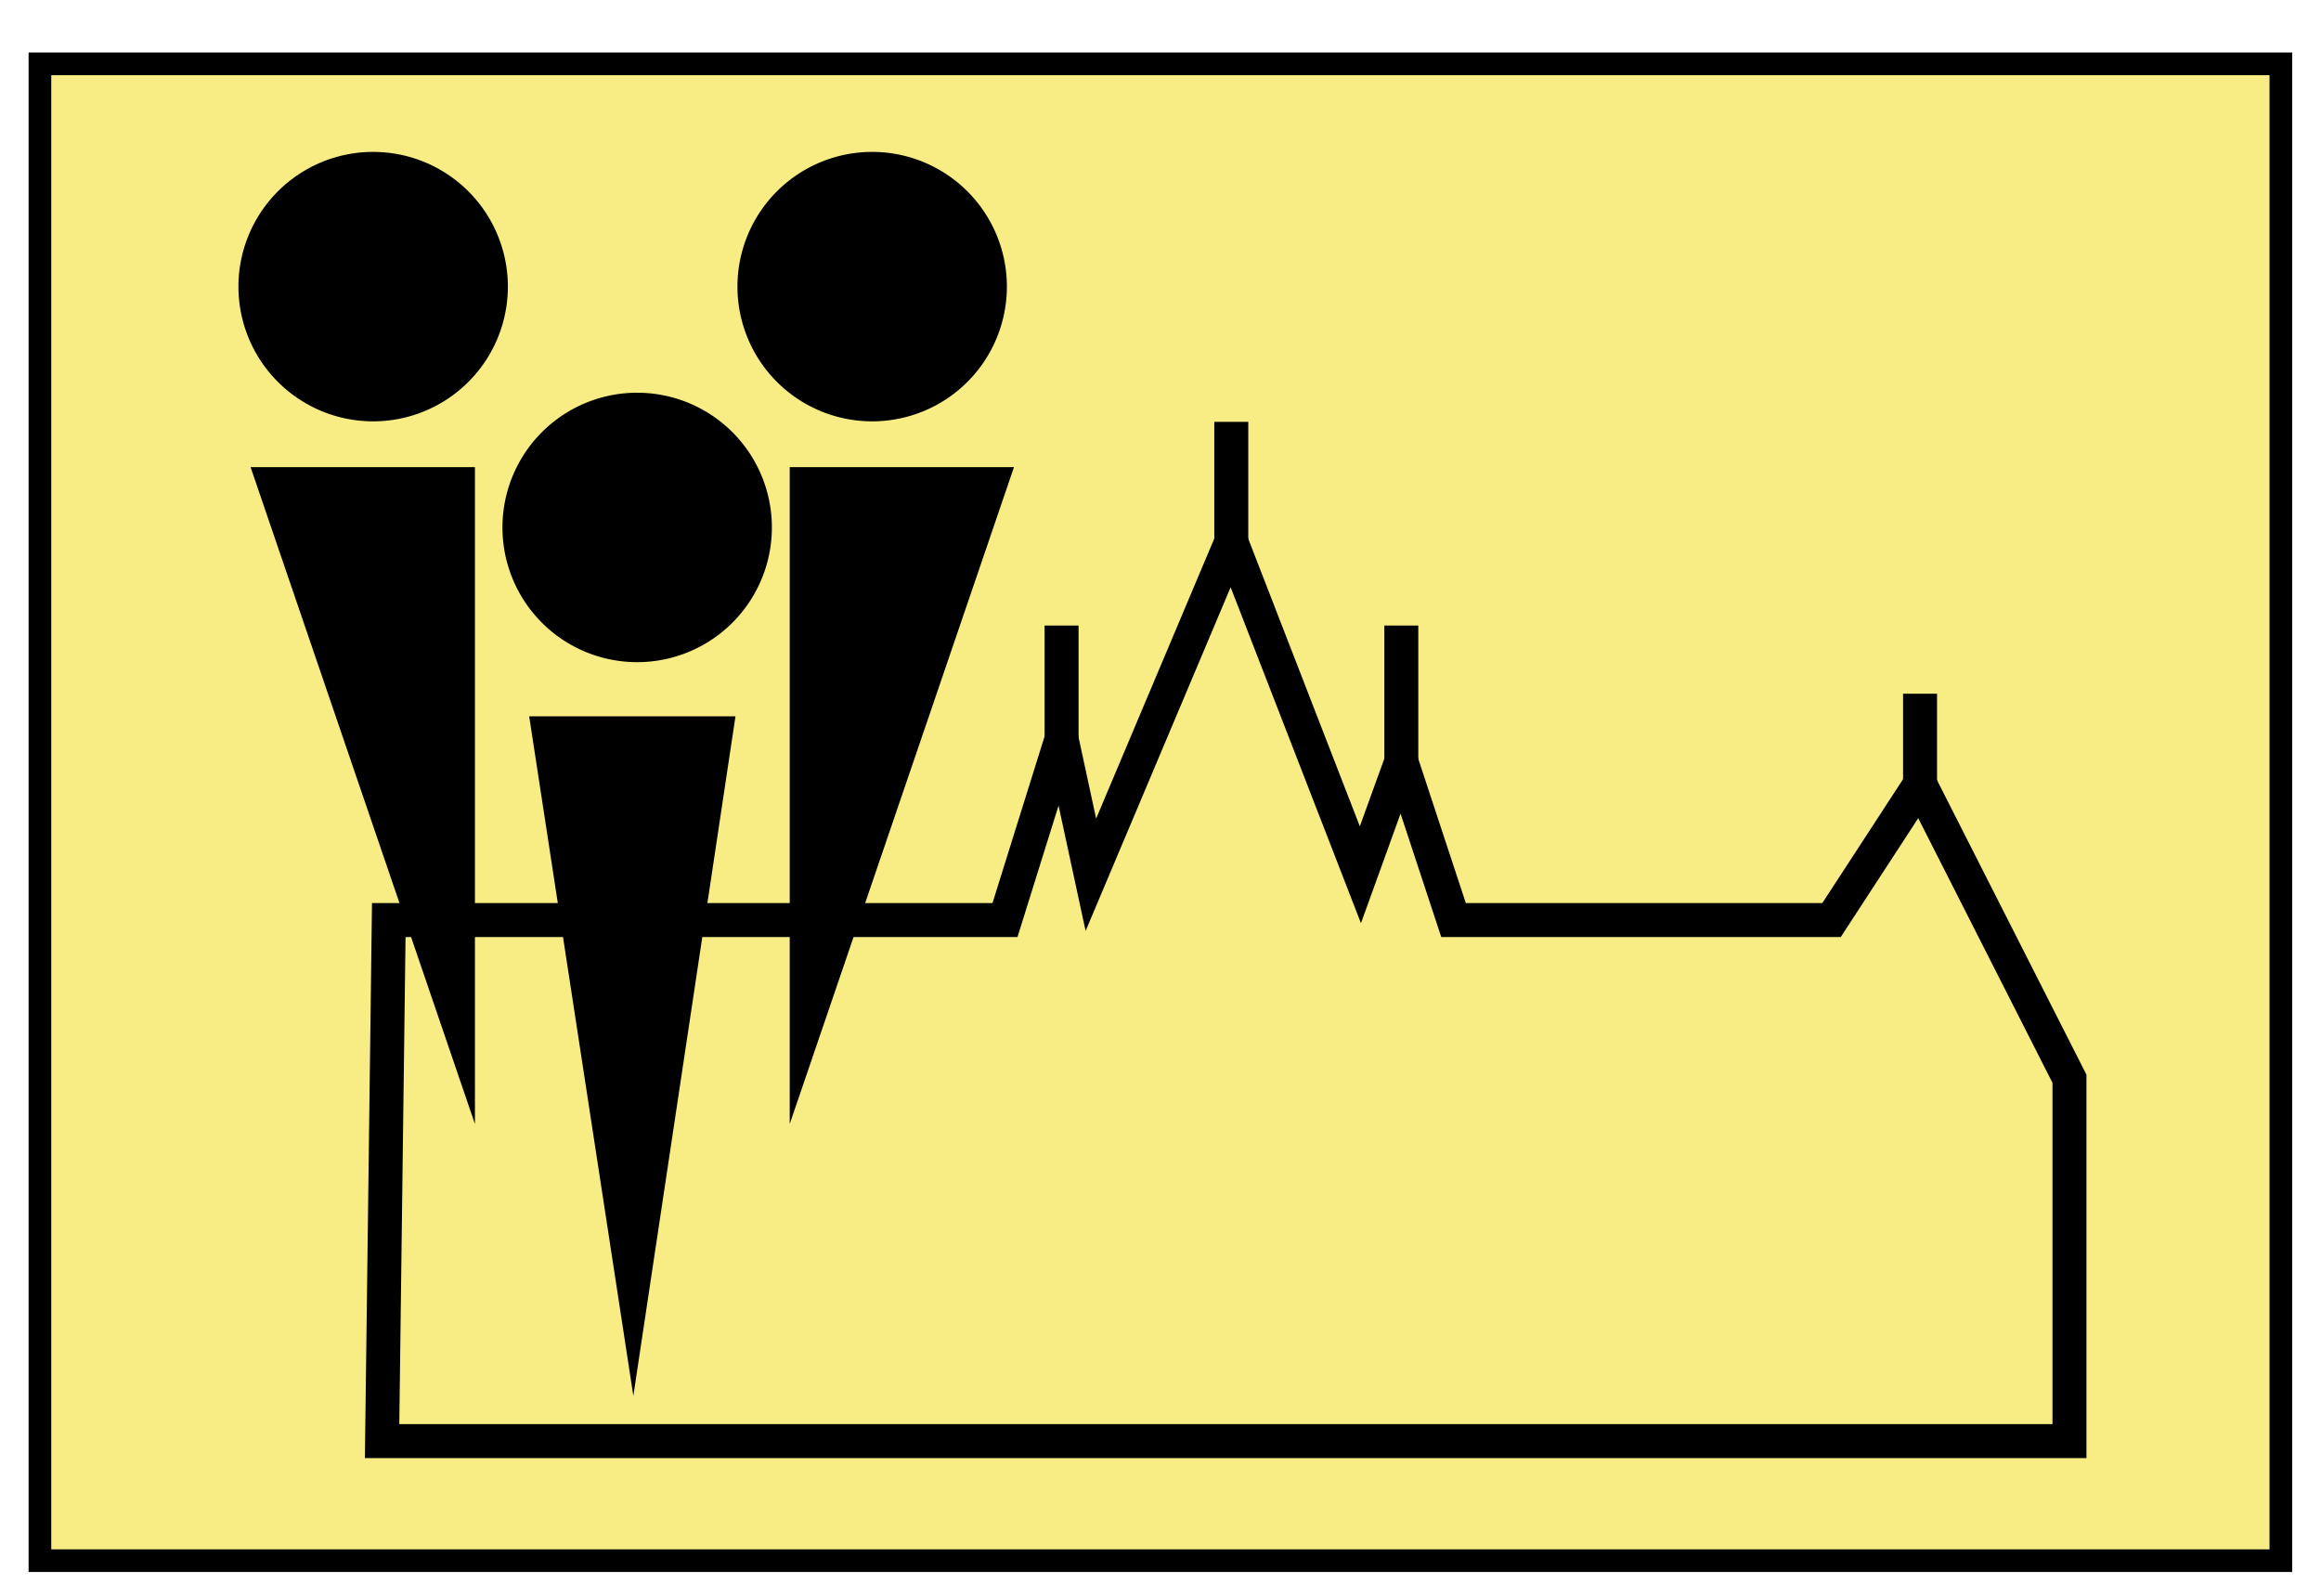
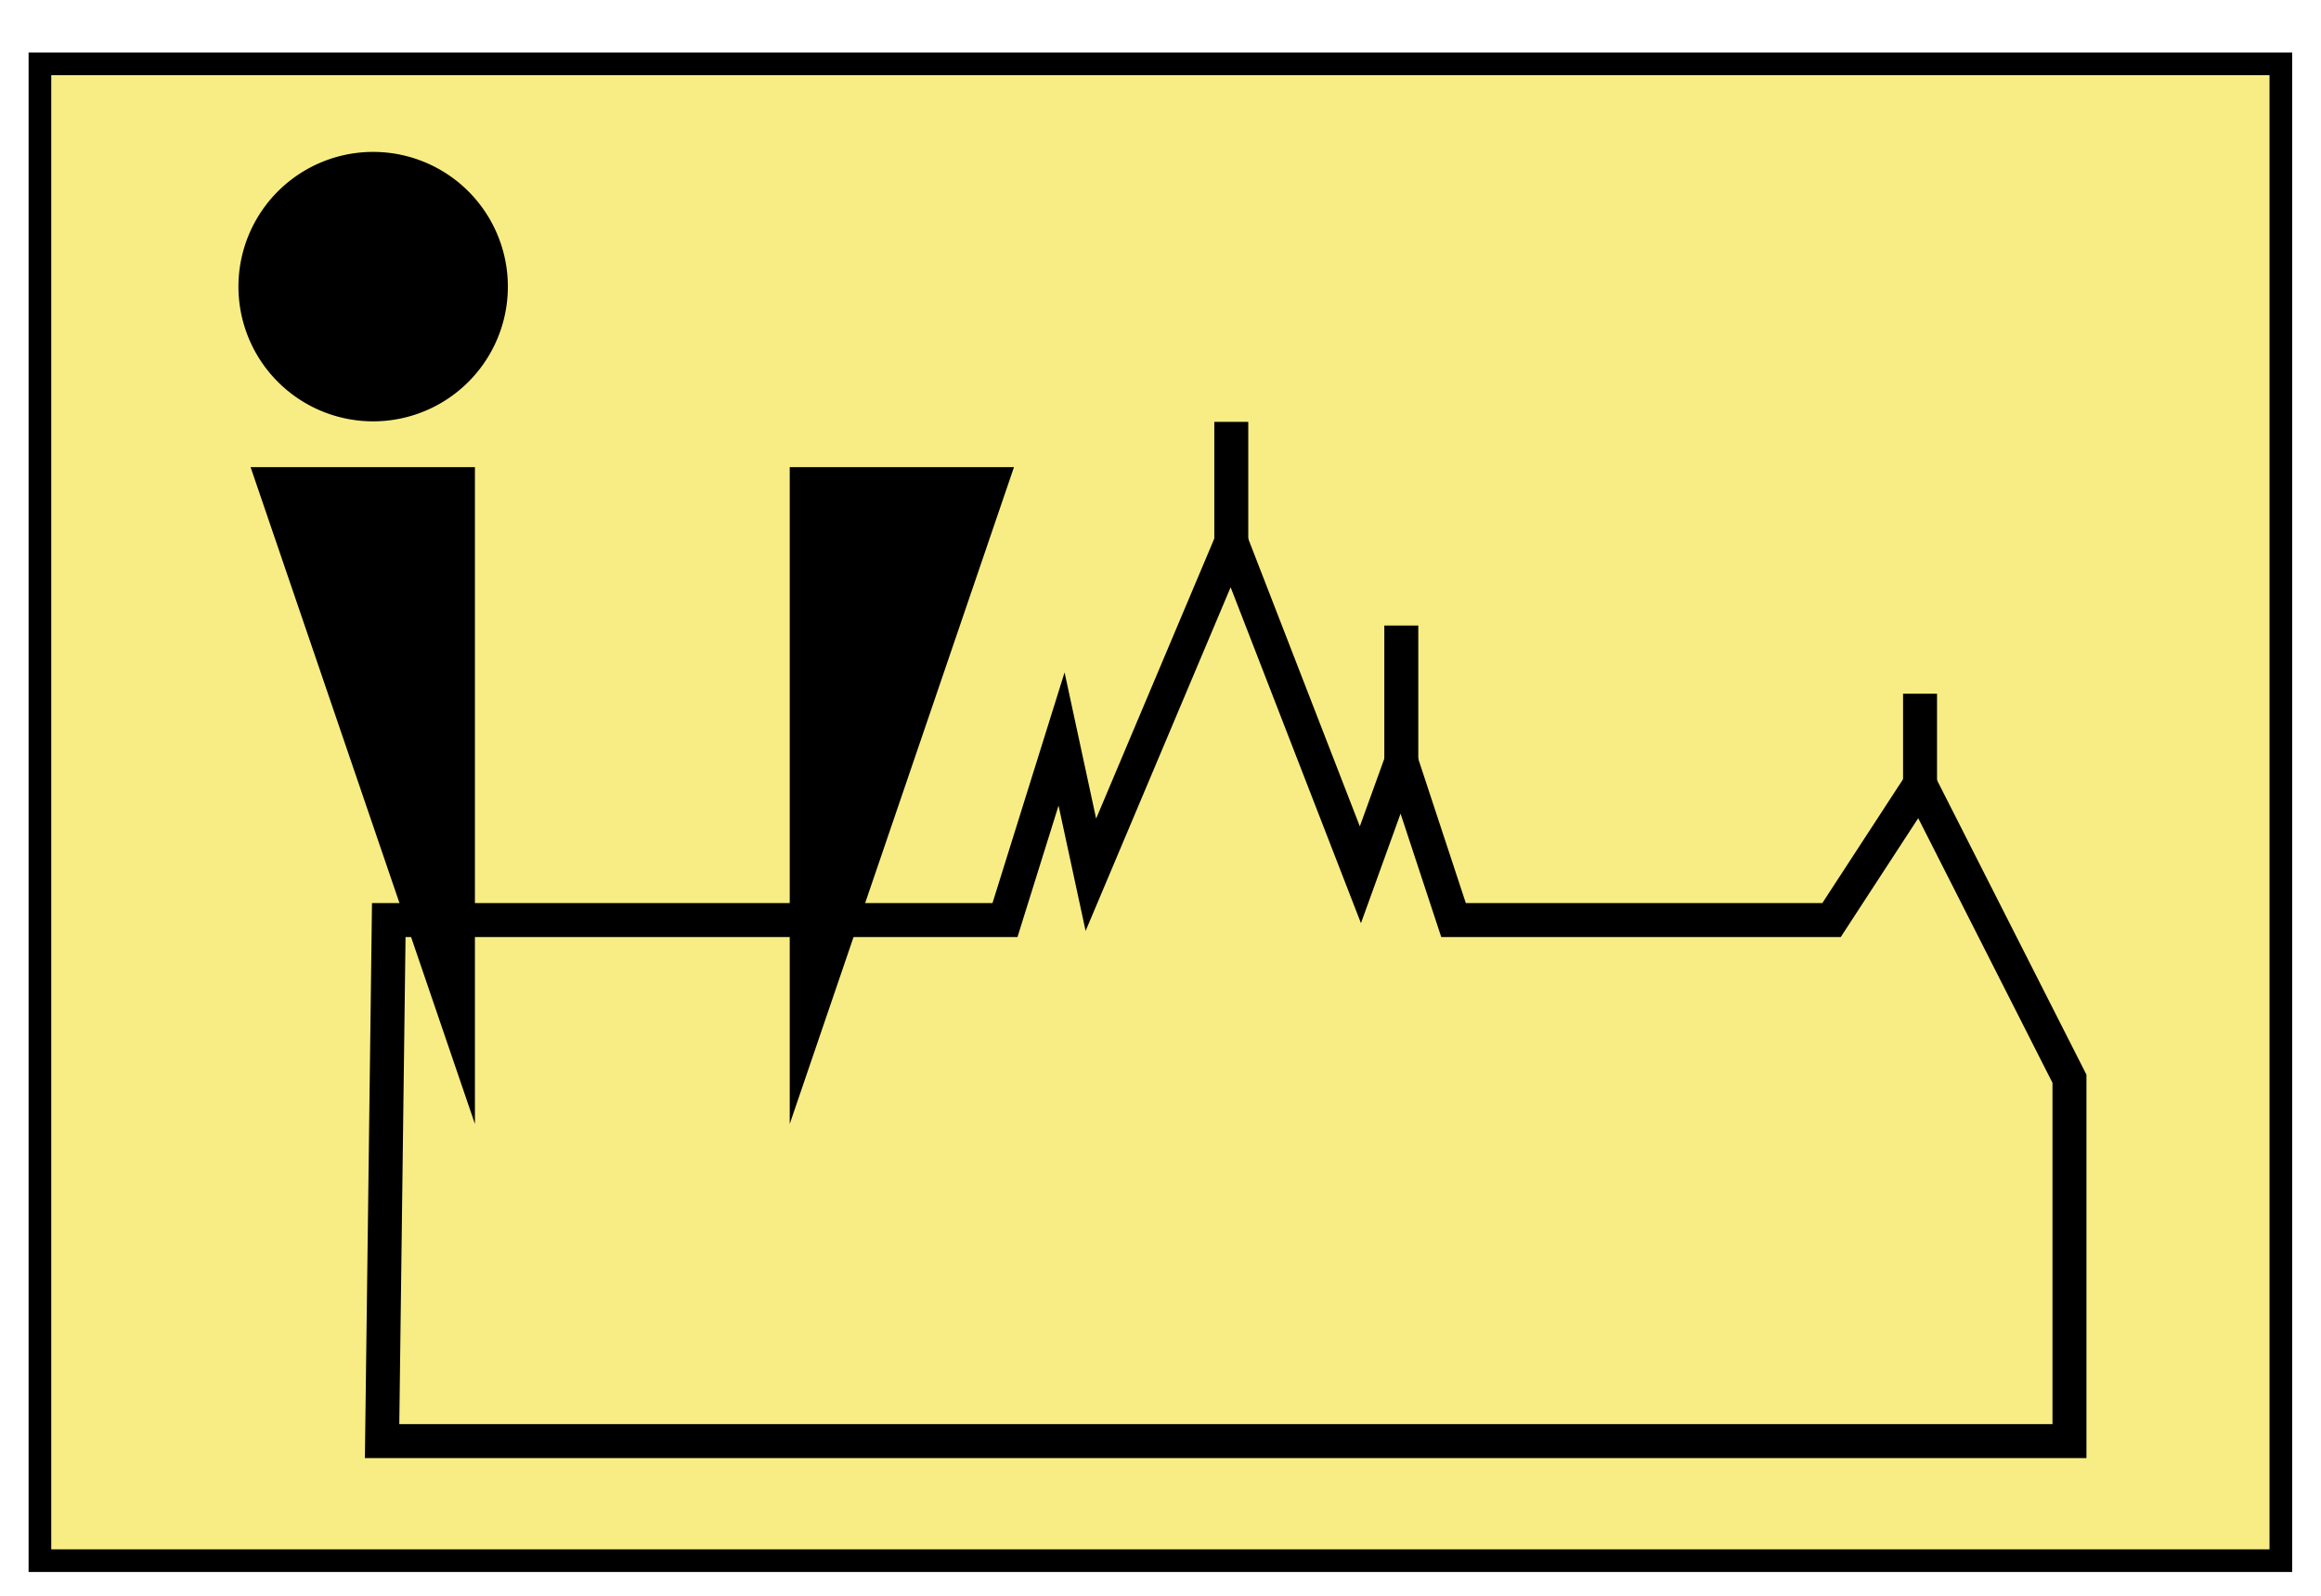
<svg xmlns="http://www.w3.org/2000/svg" version="1.1" width="800" height="550" id="svg2">
  <defs id="defs4" />
  <g transform="translate(0,-502)" id="layer1">
    <rect width="772.4" height="515.9" x="13.76" y="524" id="rect3849" style="fill:#f8ed84;fill-opacity:1;fill-rule:nonzero;stroke:#000000;stroke-width:7.808" />
    <path d="m 131.7,998.7 581.6,0 0,-124.9 -51.5,-101.5 -30.5,46.8 -130.3,0 -18,-54.6 -14.1,39 -44.5,-114.7 -48.4,114.7 -10.1,-46.8 -19.5,62.4 -212.4,0 z" id="path2996" style="fill:none;stroke:#000000;stroke-width:11.711;stroke-linecap:butt;stroke-linejoin:miter;stroke-miterlimit:4;stroke-opacity:1;stroke-dasharray:none" />
-     <path d="m 365.9,717.6 0,39.1" id="path2998" style="fill:none;stroke:#000000;stroke-width:11.711;stroke-linecap:butt;stroke-linejoin:miter;stroke-miterlimit:4;stroke-opacity:1;stroke-dasharray:none" />
    <path d="m 424.4,647.4 0,41.4" id="path2998-1" style="fill:none;stroke:#000000;stroke-width:11.711;stroke-linecap:butt;stroke-linejoin:miter;stroke-miterlimit:4;stroke-opacity:1;stroke-dasharray:none" />
    <path d="m 483,717.6 0,46.9" id="path2998-7" style="fill:none;stroke:#000000;stroke-width:11.711;stroke-linecap:butt;stroke-linejoin:miter;stroke-miterlimit:4;stroke-opacity:1;stroke-dasharray:none" />
    <path d="m 661.8,741.1 0,31.2" id="path2998-4" style="fill:none;stroke:#000000;stroke-width:11.711;stroke-linecap:butt;stroke-linejoin:miter;stroke-miterlimit:4;stroke-opacity:1;stroke-dasharray:none" />
    <path d="m 313.8,292 a 6.187,6.187 0 1 1 -12.4,0 6.187,6.187 0 1 1 12.4,0 z" transform="matrix(7.489,0,0,7.489,-2175,-1586)" id="path3800" style="fill:#000000;fill-opacity:1;fill-rule:nonzero;stroke:none" />
-     <path d="m 313.8,292 a 6.187,6.187 0 1 1 -12.4,0 6.187,6.187 0 1 1 12.4,0 z" transform="matrix(7.489,0,0,7.489,-2084,-1503)" id="path3800-0" style="fill:#000000;fill-opacity:1;fill-rule:nonzero;stroke:none" />
-     <path d="m 313.8,292 a 6.187,6.187 0 1 1 -12.4,0 6.187,6.187 0 1 1 12.4,0 z" transform="matrix(7.489,0,0,7.489,-2003,-1586)" id="path3800-1" style="fill:#000000;fill-opacity:1;fill-rule:nonzero;stroke:none" />
    <path d="m 86.37,663 77.33,226.4 0,-226.4 z" id="path3827" style="fill:#000000;stroke:none" />
    <path d="m 349.5,663 -77.3,226.4 0,-226.4 z" id="path3827-2" style="fill:#000000;stroke:none" />
-     <path d="m 182.4,748.9 71.1,0 -35.2,234.2 z" id="path3847" style="fill:#000000;stroke:none" />
  </g>
</svg>